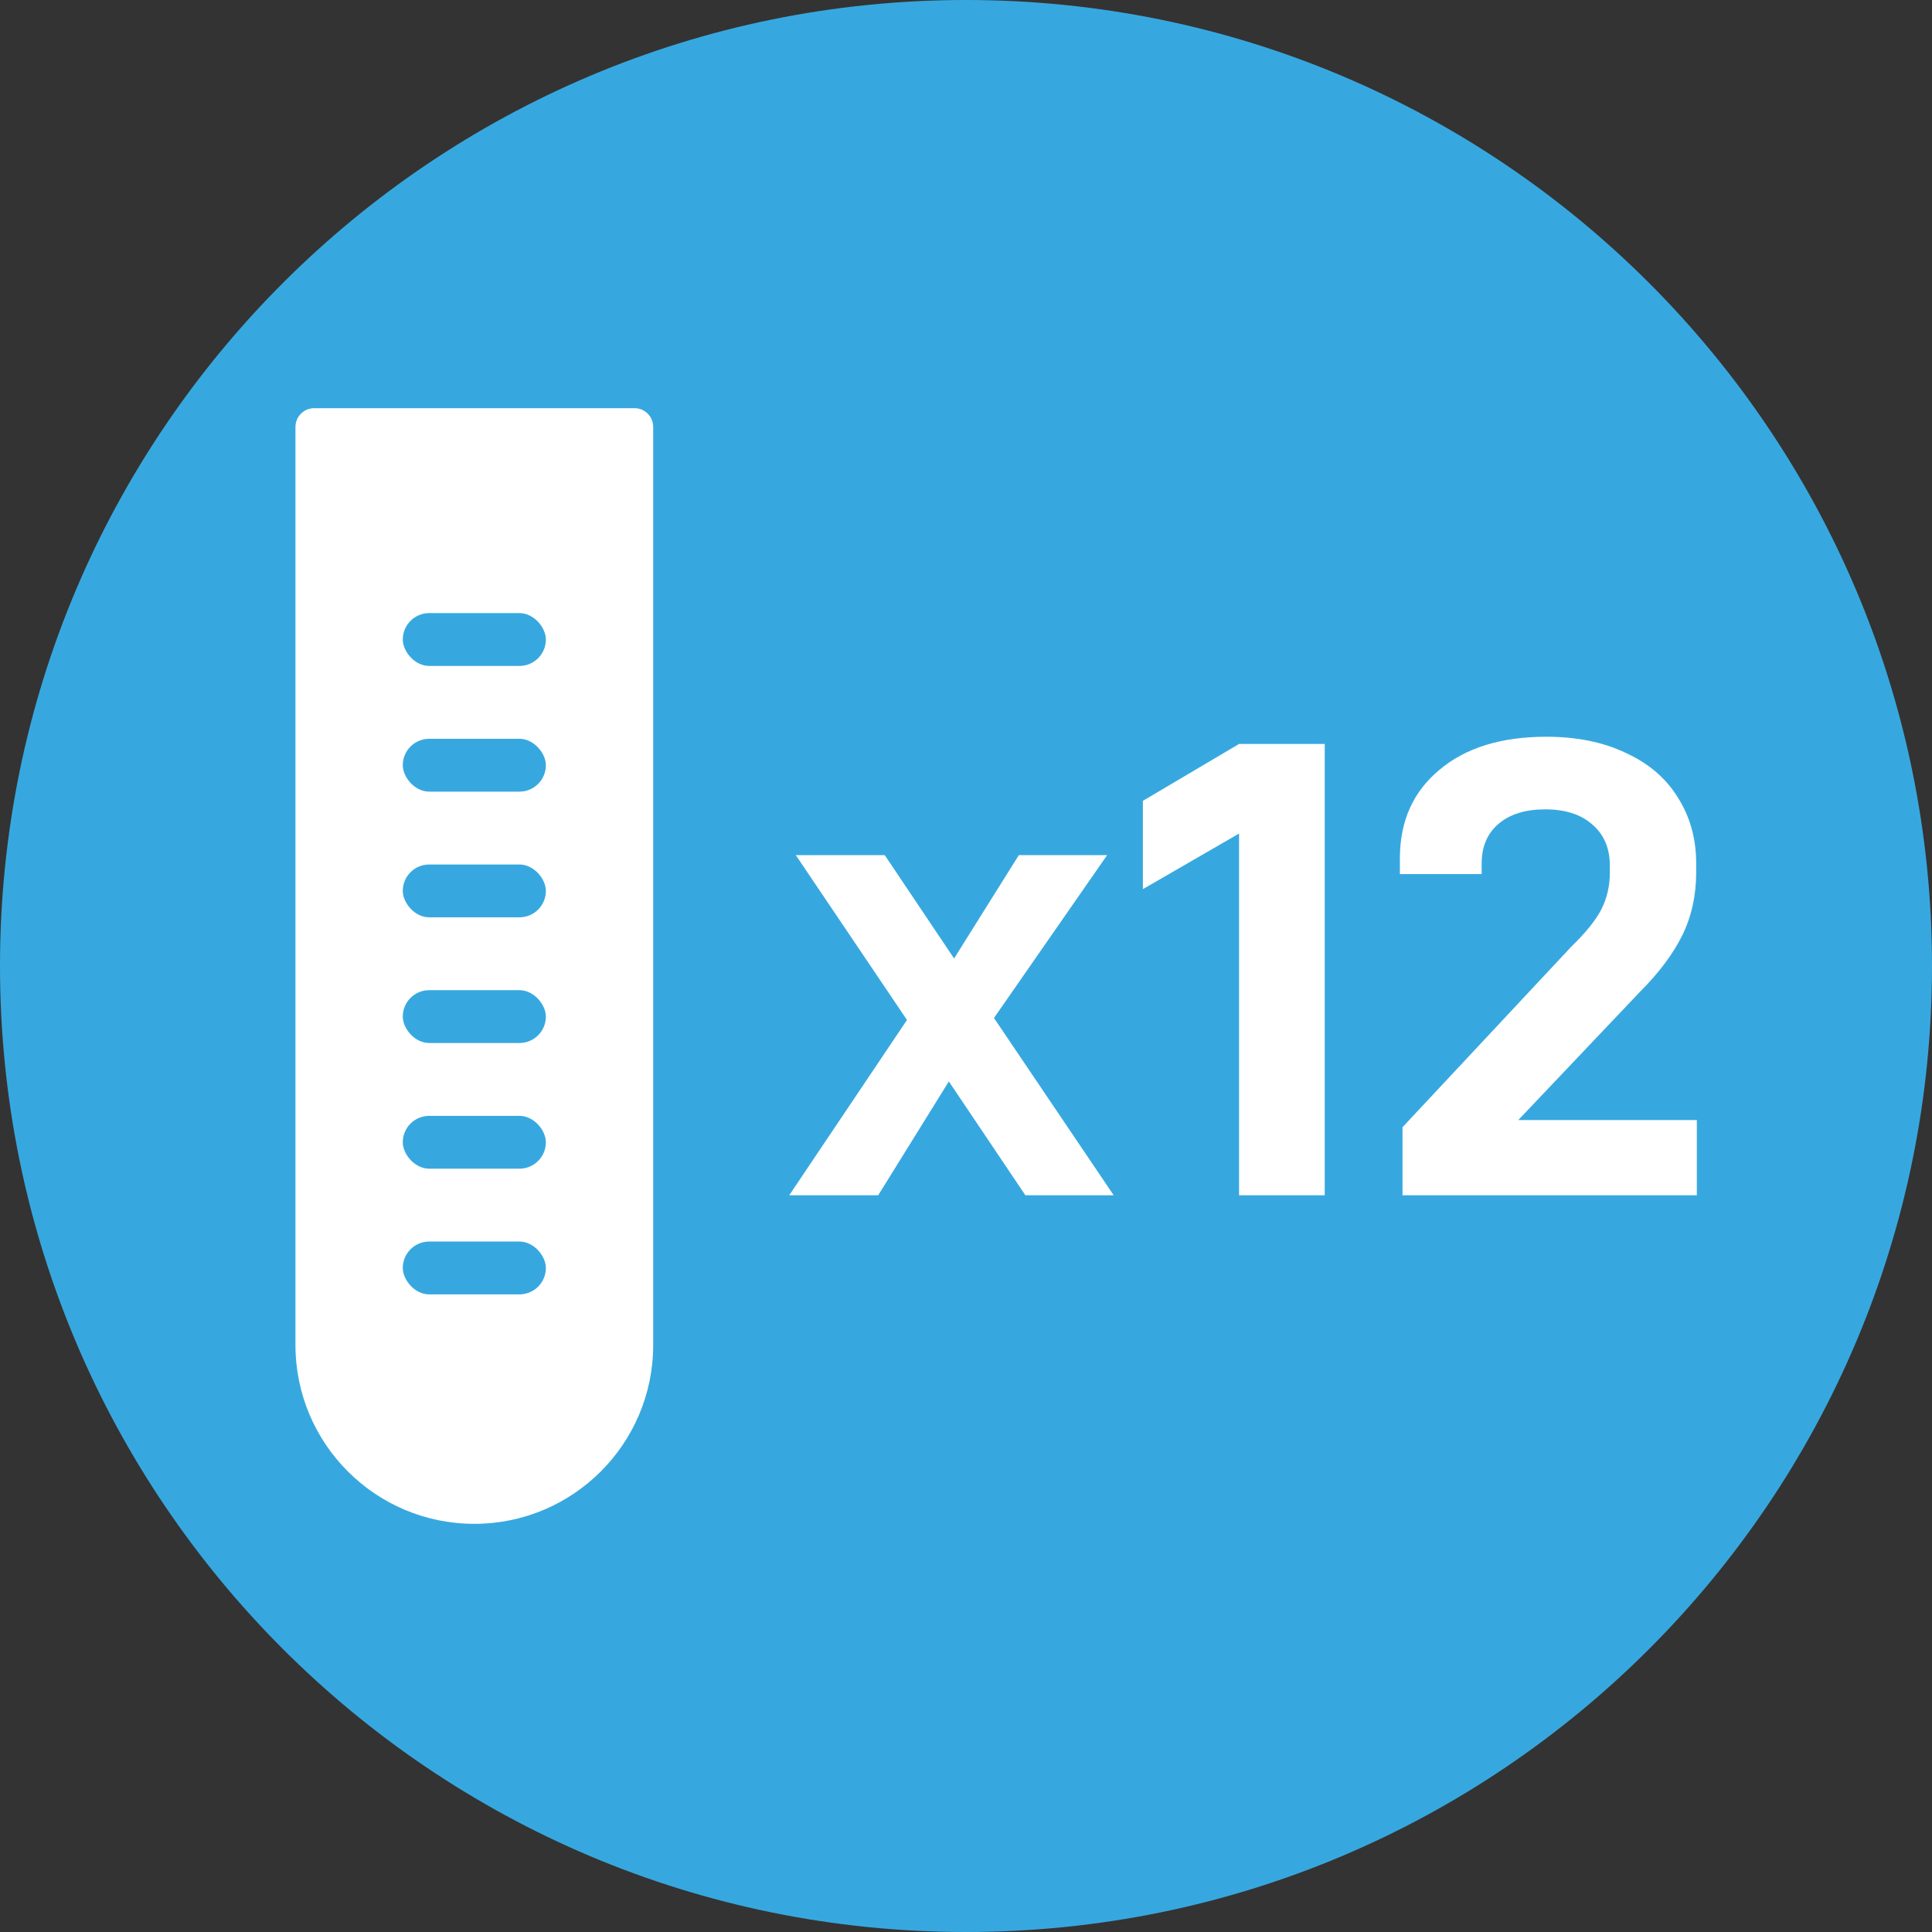
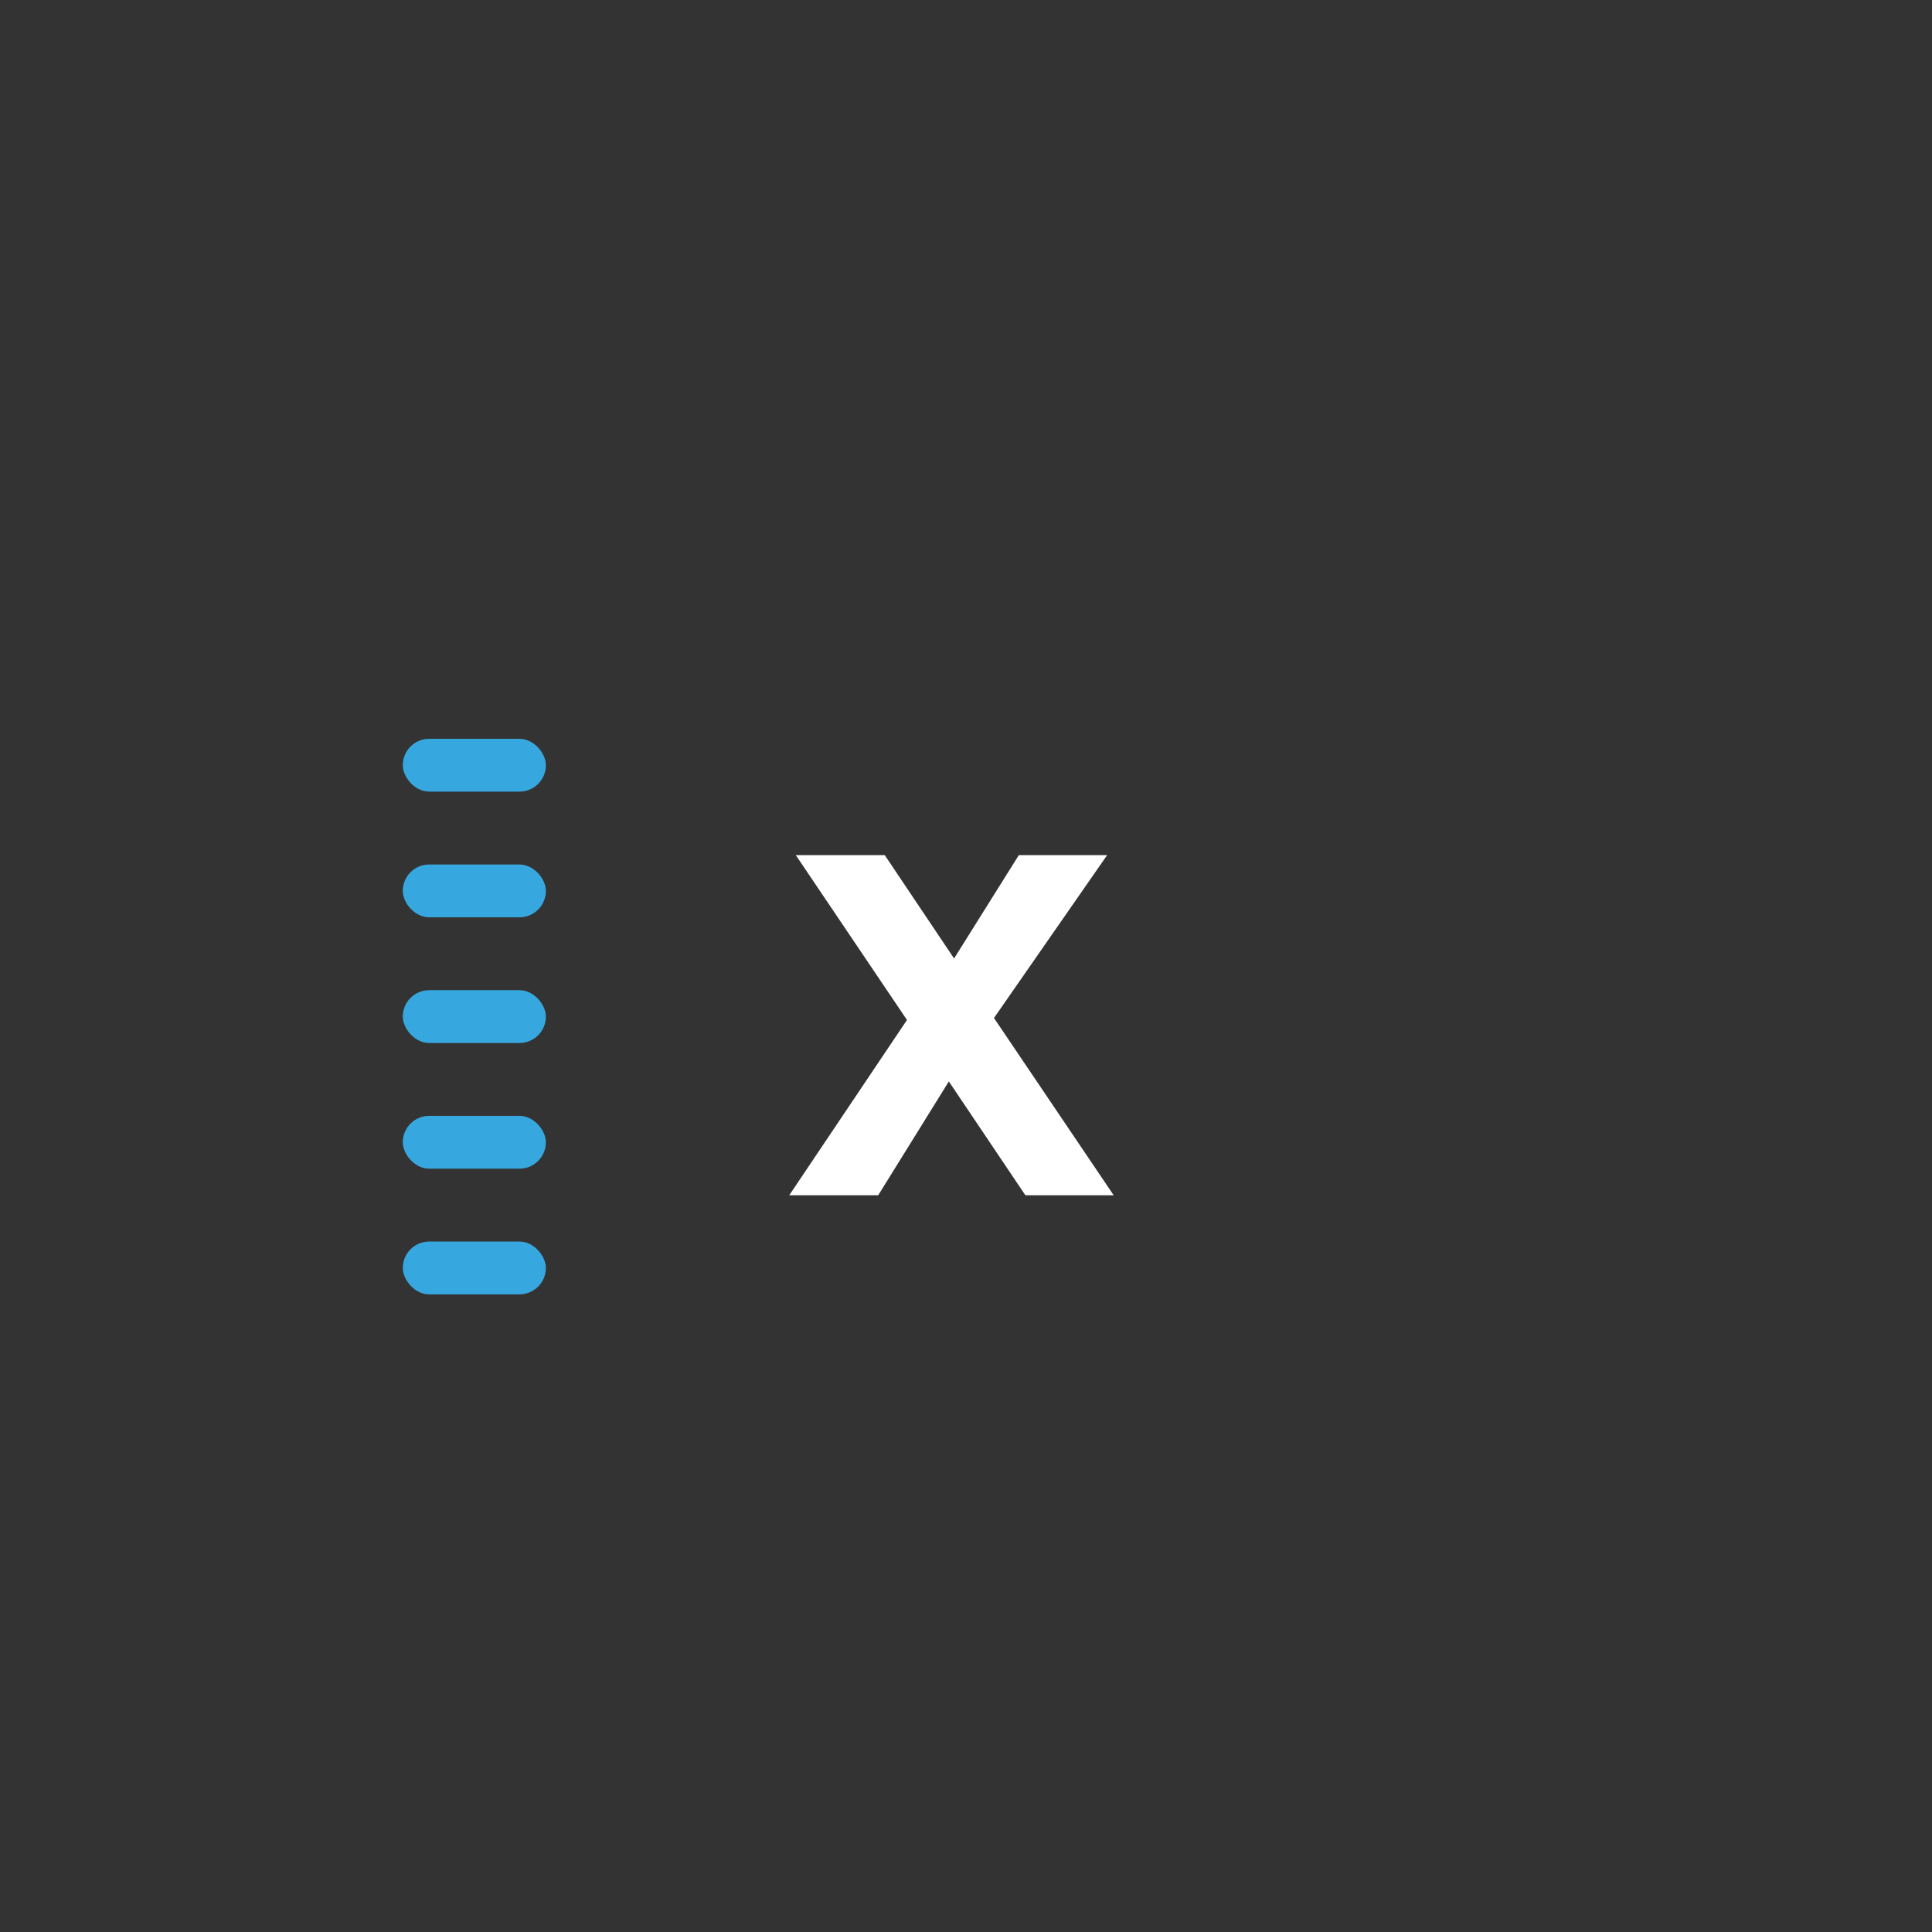
<svg xmlns="http://www.w3.org/2000/svg" width="142" height="142" viewBox="0 0 142 142" fill="none">
  <rect x="0" y="0" width="142" height="142" fill="#333333" stroke="none" />
-   <path d="M71 142C110.212 142 142 110.212 142 71C142 31.788 110.212 0 71 0C31.788 0 0 31.788 0 71C0 110.212 31.788 142 71 142Z" fill="#37A8DF" />
-   <path d="M21.716 31.378C21.716 30.617 22.333 30 23.095 30H46.631C47.392 30 48.009 30.617 48.009 31.378V98.854C48.009 106.114 42.123 112 34.863 112V112C27.602 112 21.716 106.114 21.716 98.854V31.378Z" fill="white" />
-   <rect x="29.604" y="45.063" width="10.517" height="3.883" rx="1.941" fill="#37A8DF" />
  <rect x="29.604" y="54.301" width="10.517" height="3.883" rx="1.941" fill="#37A8DF" />
  <rect x="29.604" y="63.539" width="10.517" height="3.883" rx="1.941" fill="#37A8DF" />
  <rect x="29.604" y="72.777" width="10.517" height="3.883" rx="1.941" fill="#37A8DF" />
  <rect x="29.604" y="82.014" width="10.517" height="3.883" rx="1.941" fill="#37A8DF" />
  <rect x="29.604" y="91.252" width="10.517" height="3.883" rx="1.941" fill="#37A8DF" />
  <path d="M75.364 87.85L69.739 79.485L64.547 87.85H58.009L66.662 74.966L58.49 62.851H65.028L70.124 70.447L74.883 62.851H81.373L73.056 74.822L81.854 87.85H75.364Z" fill="white" />
-   <path d="M91.069 61.265L84.001 65.351V58.861L91.069 54.679H97.366V87.85H91.069V61.265Z" fill="white" />
-   <path d="M103.083 82.85L115.486 69.582C116.544 68.556 117.281 67.643 117.697 66.841C118.114 66.008 118.322 65.111 118.322 64.149V63.62C118.322 62.339 117.89 61.329 117.024 60.592C116.191 59.855 115.037 59.486 113.563 59.486C112.121 59.486 110.983 59.839 110.15 60.544C109.316 61.249 108.9 62.226 108.9 63.476V64.246H102.89V63.092C102.89 60.367 103.852 58.204 105.775 56.602C107.698 54.967 110.326 54.15 113.659 54.15C115.903 54.15 117.858 54.55 119.524 55.352C121.191 56.121 122.457 57.211 123.322 58.621C124.22 60.031 124.668 61.649 124.668 63.476V64.101C124.668 65.8 124.332 67.338 123.659 68.716C122.986 70.095 121.944 71.489 120.534 72.899L111.592 82.322H124.716V87.85H103.083V82.85Z" fill="white" />
</svg>